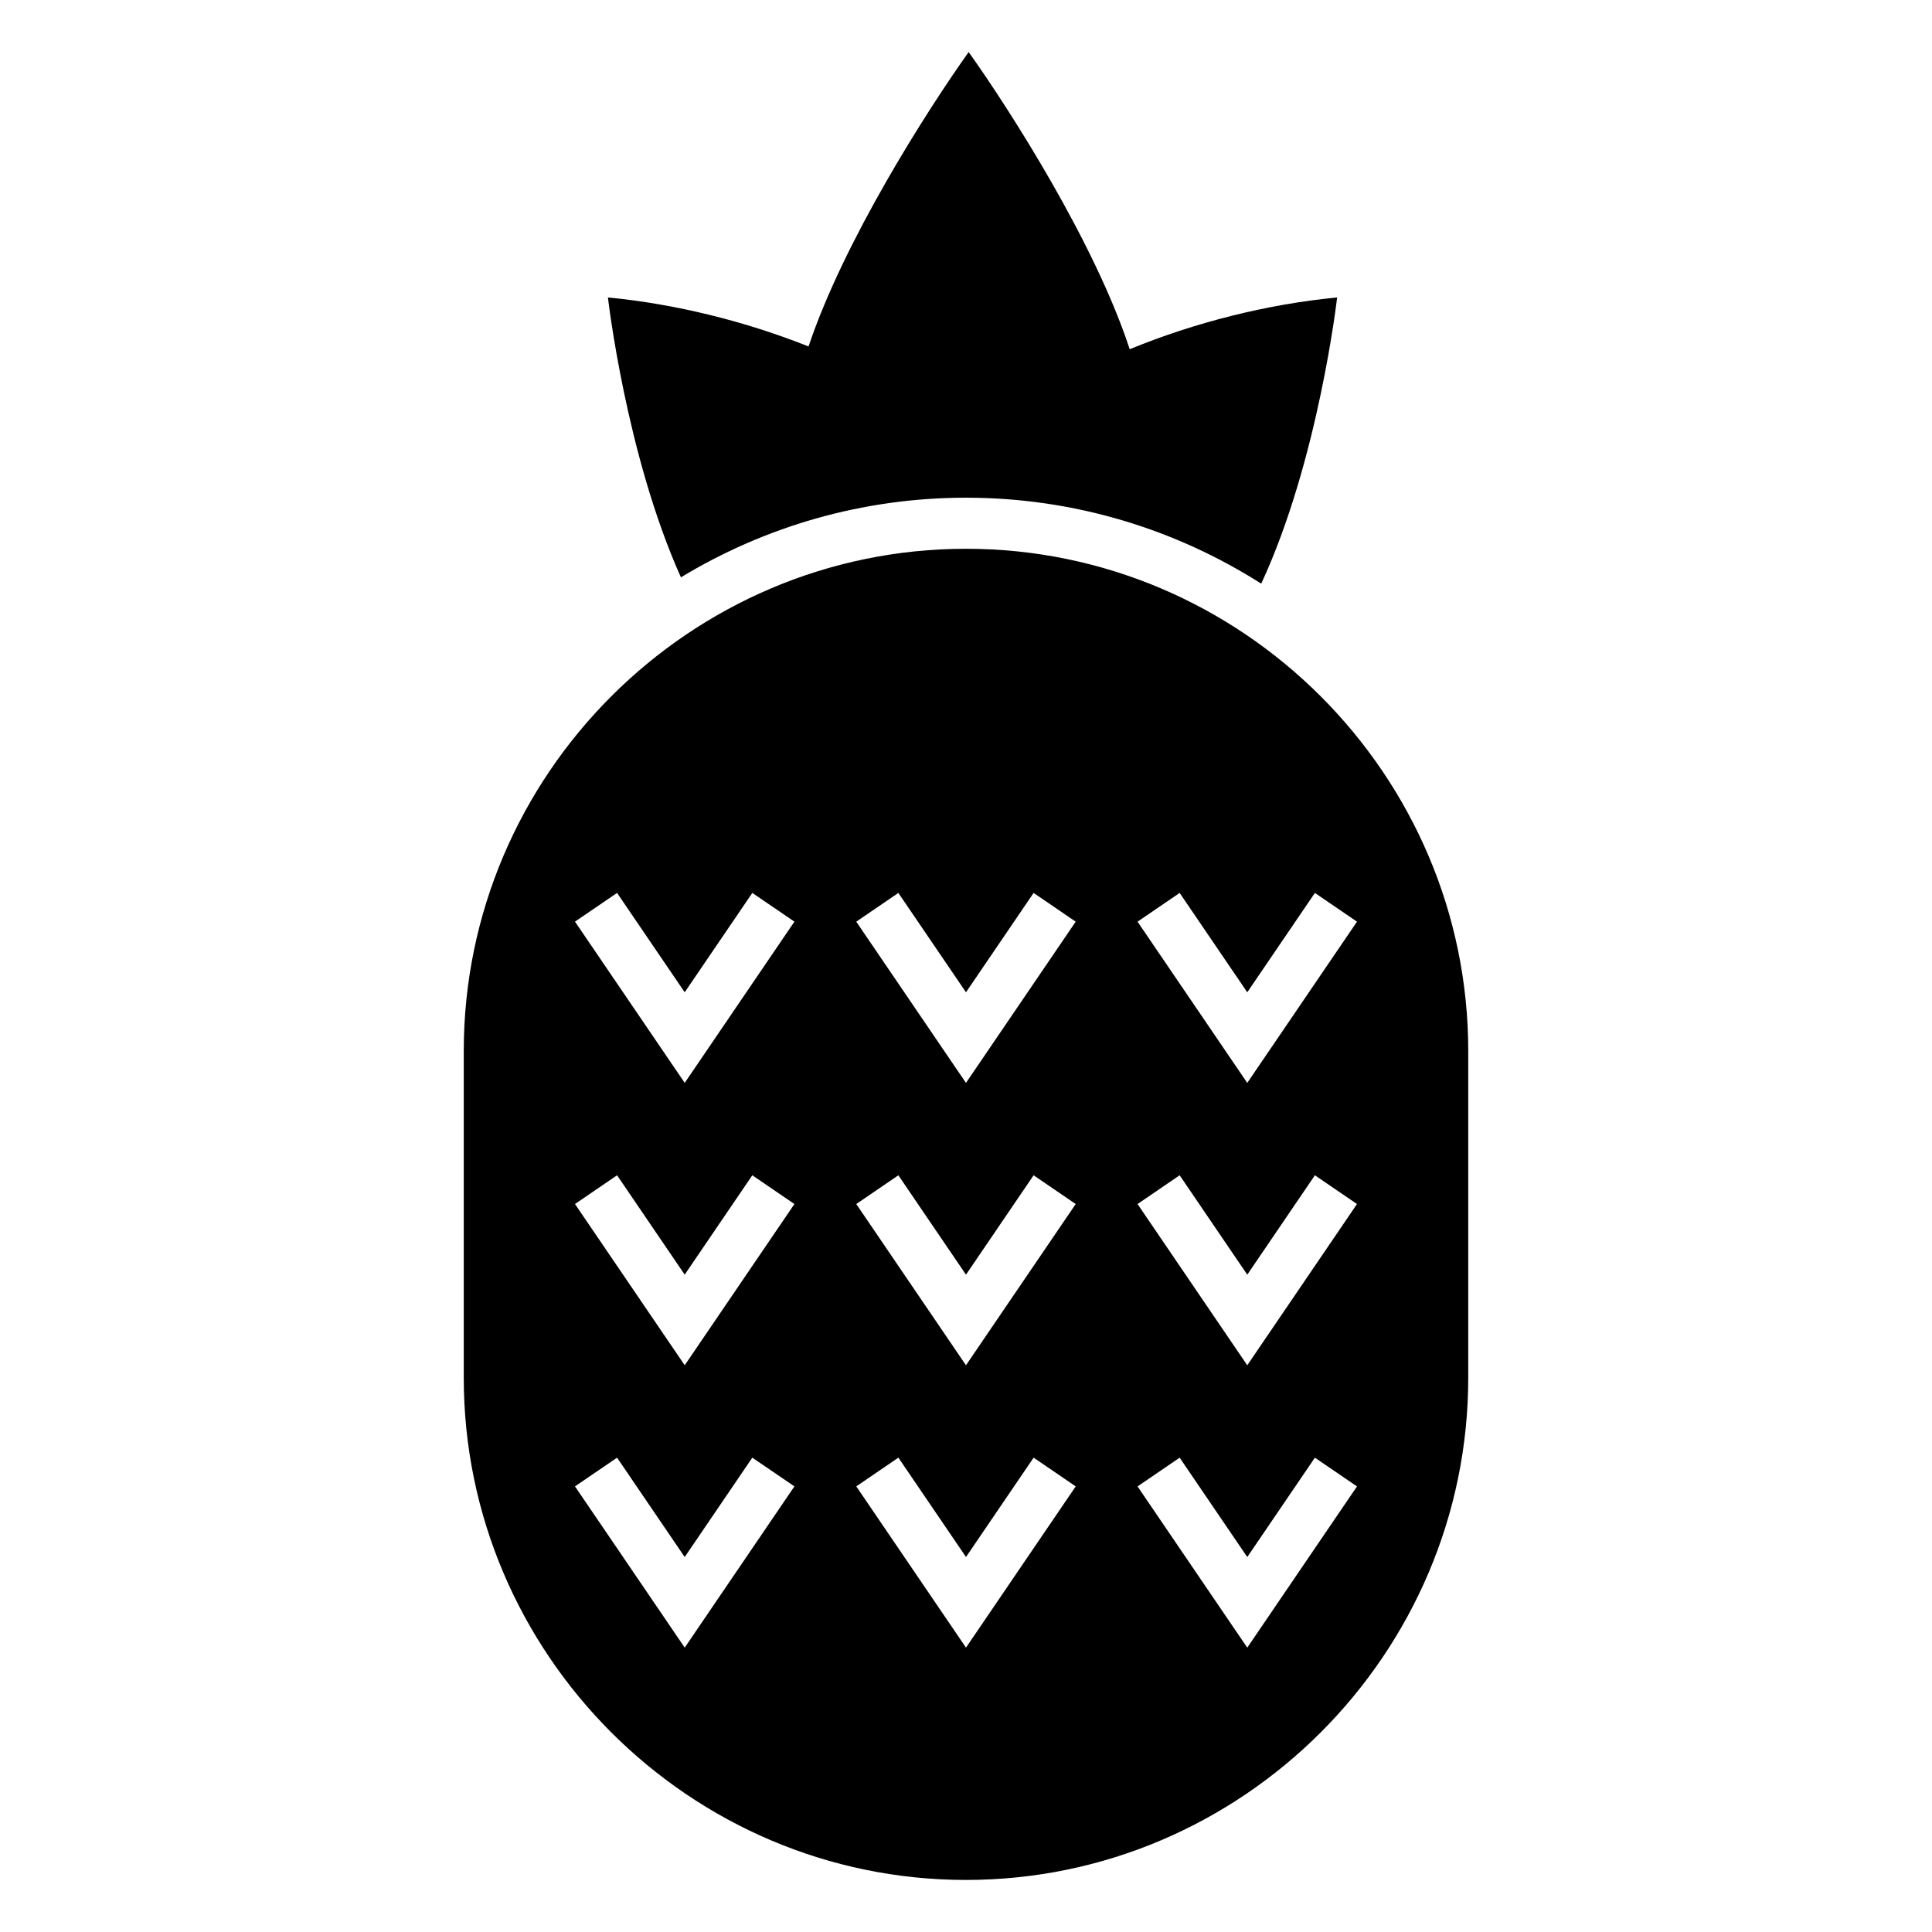
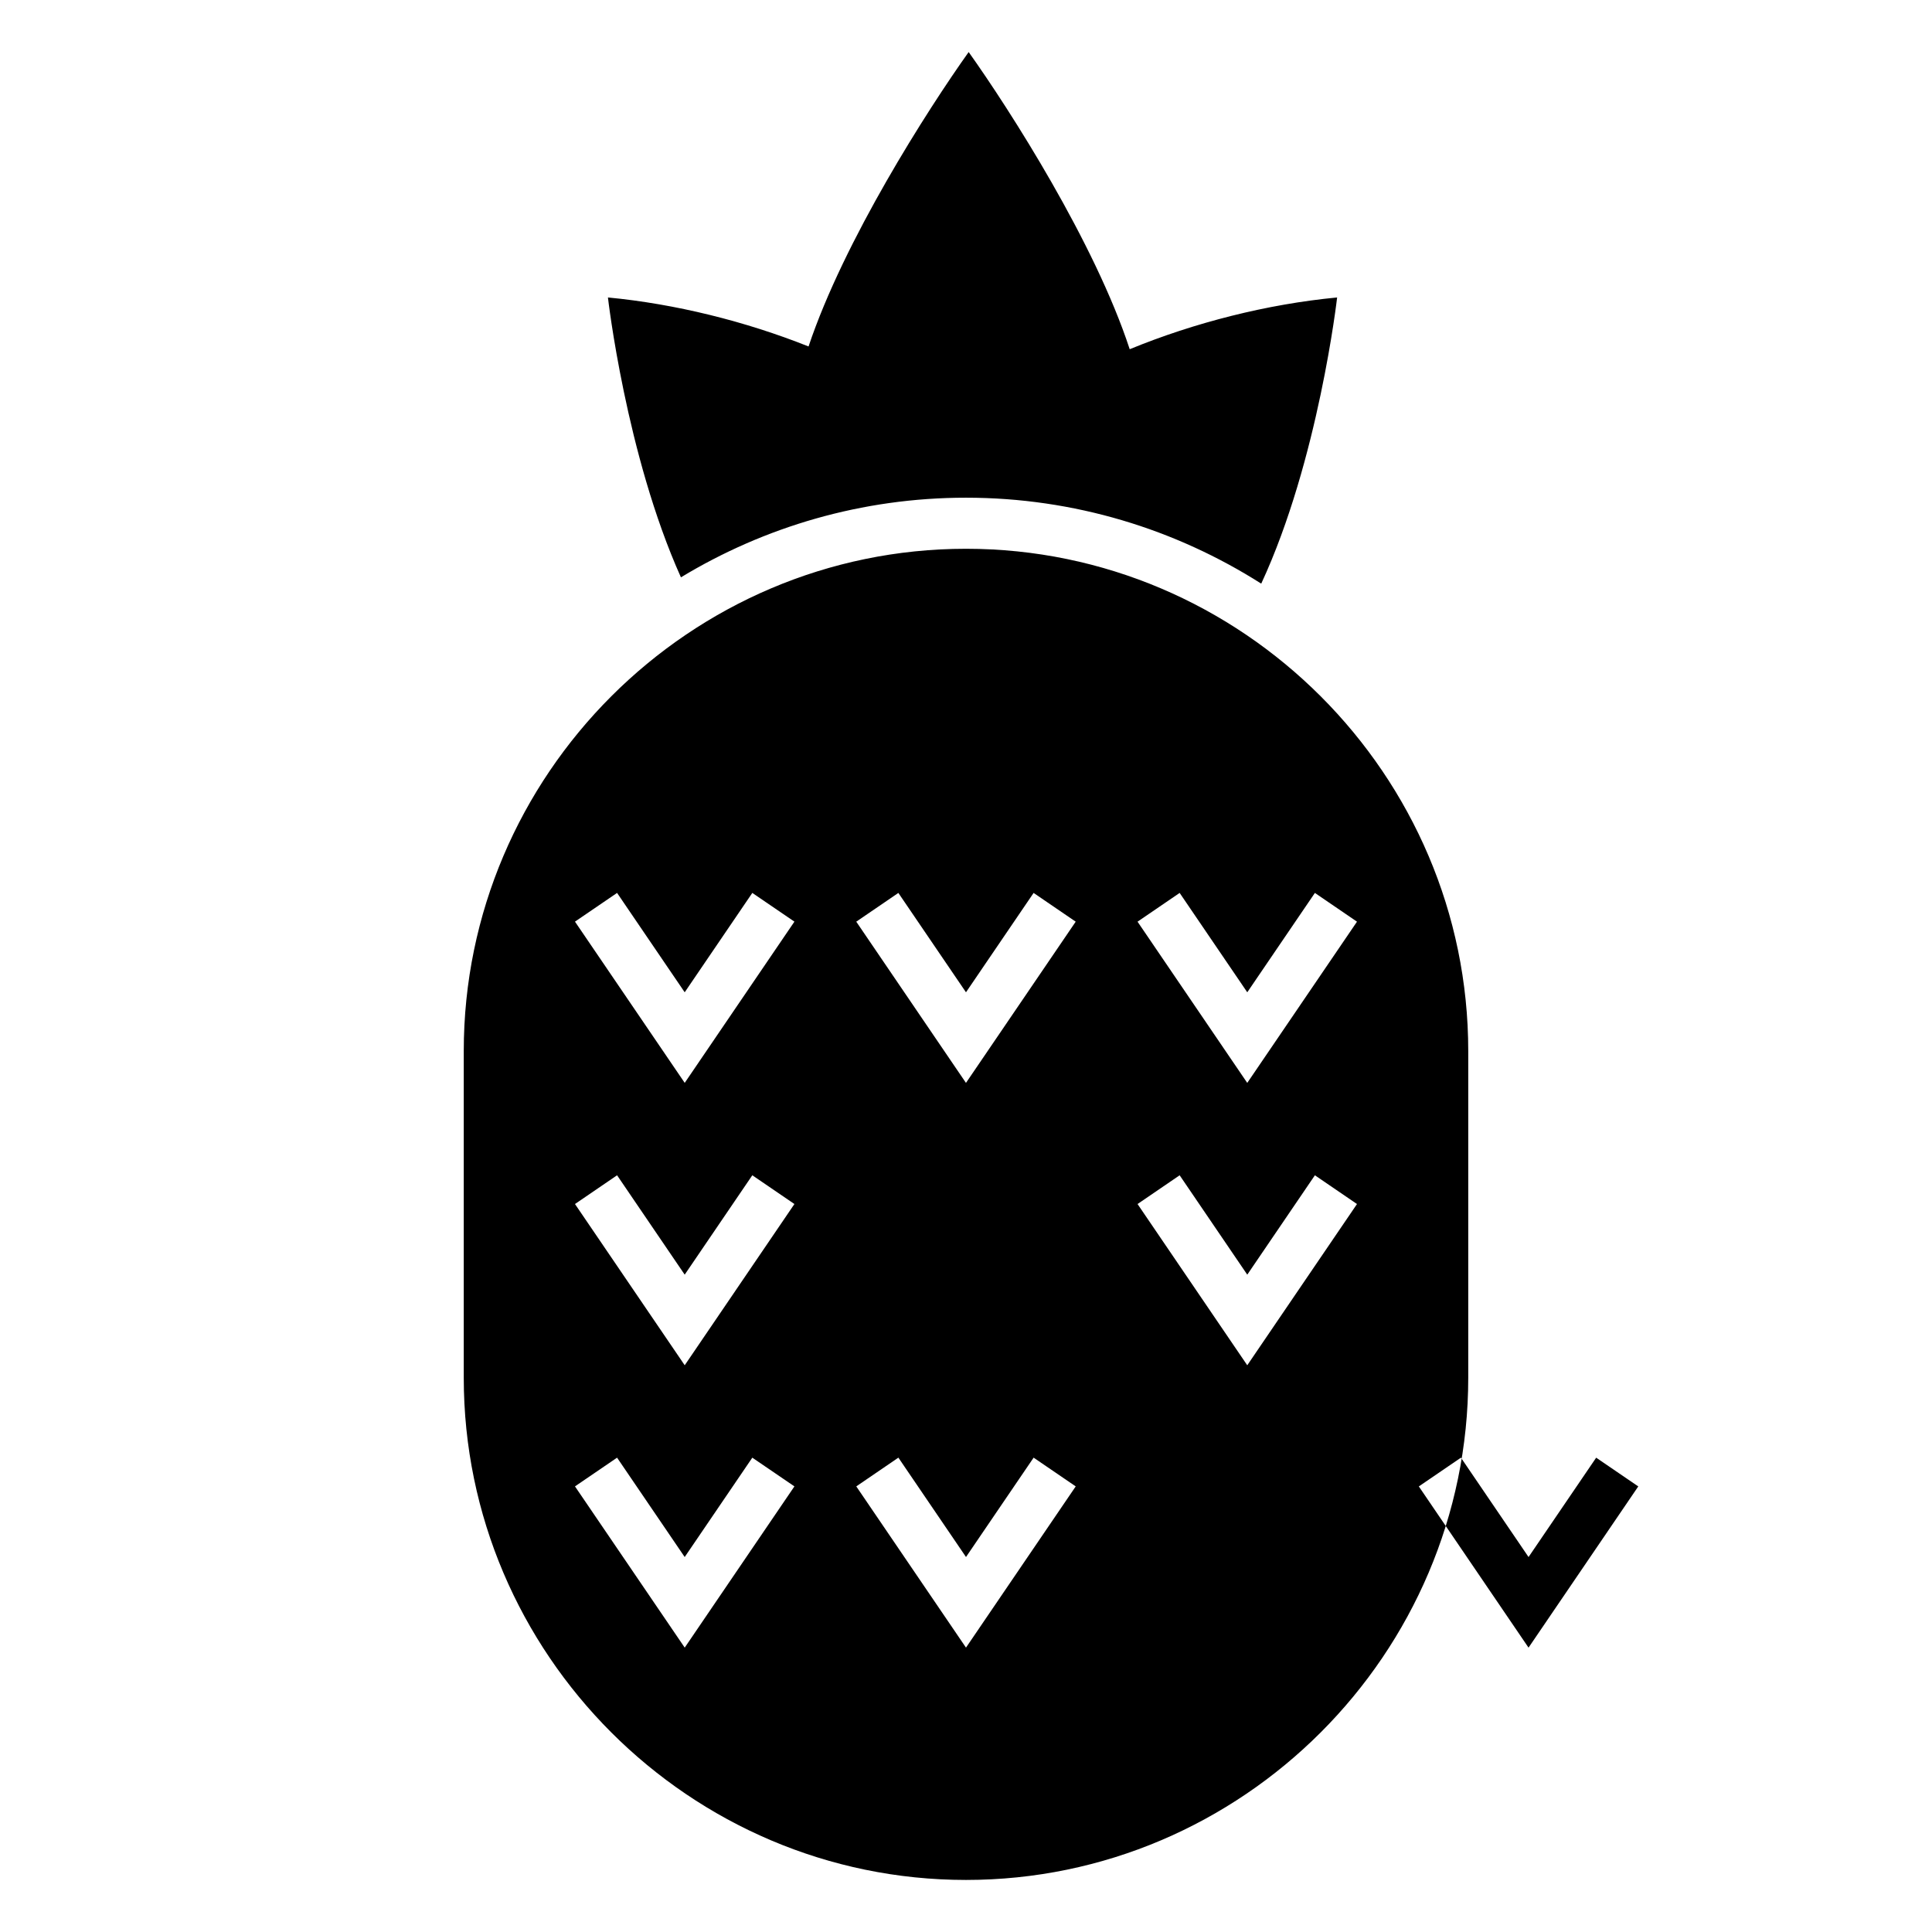
<svg xmlns="http://www.w3.org/2000/svg" fill="#000000" width="800px" height="800px" version="1.1" viewBox="144 144 512 512">
-   <path d="m400 289.43c-73.203 0-133.1 59.891-133.1 133.1v86.586c0 73.199 59.891 133.09 133.1 133.09 73.203 0 133.1-59.891 133.1-133.09v-86.586c0-73.203-59.891-133.1-133.1-133.1zm98.352-66.598s-4.926 43.16-20.113 75.84c-22.676-14.414-49.527-22.777-78.238-22.777-27.582 0-53.449 7.723-75.547 21.105-14.586-32.453-19.344-74.168-19.344-74.168 17.809 1.695 36.418 6.309 53.164 12.984 9.383-28.086 31.516-62.695 42.434-78.023 11.008 15.465 33.438 50.543 42.676 78.754 17.203-7.07 36.52-11.961 54.973-13.715zm-116.27 307.46 17.918 26.332 17.922-26.332 11.156 7.617-29.082 42.727-29.074-42.727 11.156-7.617zm-27.551-142.05-29.074 42.73-29.082-42.73 11.156-7.609 17.922 26.332 17.918-26.332 11.156 7.609zm0 74.836-29.074 42.73-29.082-42.73 11.156-7.617 17.922 26.336 17.918-26.336 11.156 7.617zm0 74.828-29.074 42.73-29.082-42.73 11.156-7.609 17.922 26.332 17.918-26.332 11.156 7.609zm102.09-157.27 17.918 26.332 17.922-26.332 11.156 7.617-29.082 42.727-29.074-42.727 11.156-7.617zm-74.543 0 17.918 26.332 17.922-26.332 11.156 7.617-29.082 42.727-29.074-42.727 11.156-7.617zm74.543 74.828 17.918 26.336 17.922-26.336 11.156 7.617-29.082 42.73-29.074-42.73 11.156-7.617zm-74.543 0 17.918 26.336 17.922-26.336 11.156 7.617-29.082 42.73-29.074-42.73 11.156-7.617zm74.543 74.836 17.918 26.332 17.922-26.332 11.156 7.617-29.082 42.727-29.074-42.727 11.156-7.617z" fill-rule="evenodd" />
+   <path d="m400 289.43c-73.203 0-133.1 59.891-133.1 133.1v86.586c0 73.199 59.891 133.09 133.1 133.09 73.203 0 133.1-59.891 133.1-133.09v-86.586c0-73.203-59.891-133.1-133.1-133.1zm98.352-66.598s-4.926 43.16-20.113 75.84c-22.676-14.414-49.527-22.777-78.238-22.777-27.582 0-53.449 7.723-75.547 21.105-14.586-32.453-19.344-74.168-19.344-74.168 17.809 1.695 36.418 6.309 53.164 12.984 9.383-28.086 31.516-62.695 42.434-78.023 11.008 15.465 33.438 50.543 42.676 78.754 17.203-7.07 36.52-11.961 54.973-13.715zm-116.27 307.46 17.918 26.332 17.922-26.332 11.156 7.617-29.082 42.727-29.074-42.727 11.156-7.617zm-27.551-142.05-29.074 42.73-29.082-42.73 11.156-7.609 17.922 26.332 17.918-26.332 11.156 7.609zm0 74.836-29.074 42.73-29.082-42.73 11.156-7.617 17.922 26.336 17.918-26.336 11.156 7.617zm0 74.828-29.074 42.73-29.082-42.73 11.156-7.609 17.922 26.332 17.918-26.332 11.156 7.609zm102.09-157.27 17.918 26.332 17.922-26.332 11.156 7.617-29.082 42.727-29.074-42.727 11.156-7.617zm-74.543 0 17.918 26.332 17.922-26.332 11.156 7.617-29.082 42.727-29.074-42.727 11.156-7.617zm74.543 74.828 17.918 26.336 17.922-26.336 11.156 7.617-29.082 42.73-29.074-42.73 11.156-7.617zzm74.543 74.836 17.918 26.332 17.922-26.332 11.156 7.617-29.082 42.727-29.074-42.727 11.156-7.617z" fill-rule="evenodd" />
</svg>